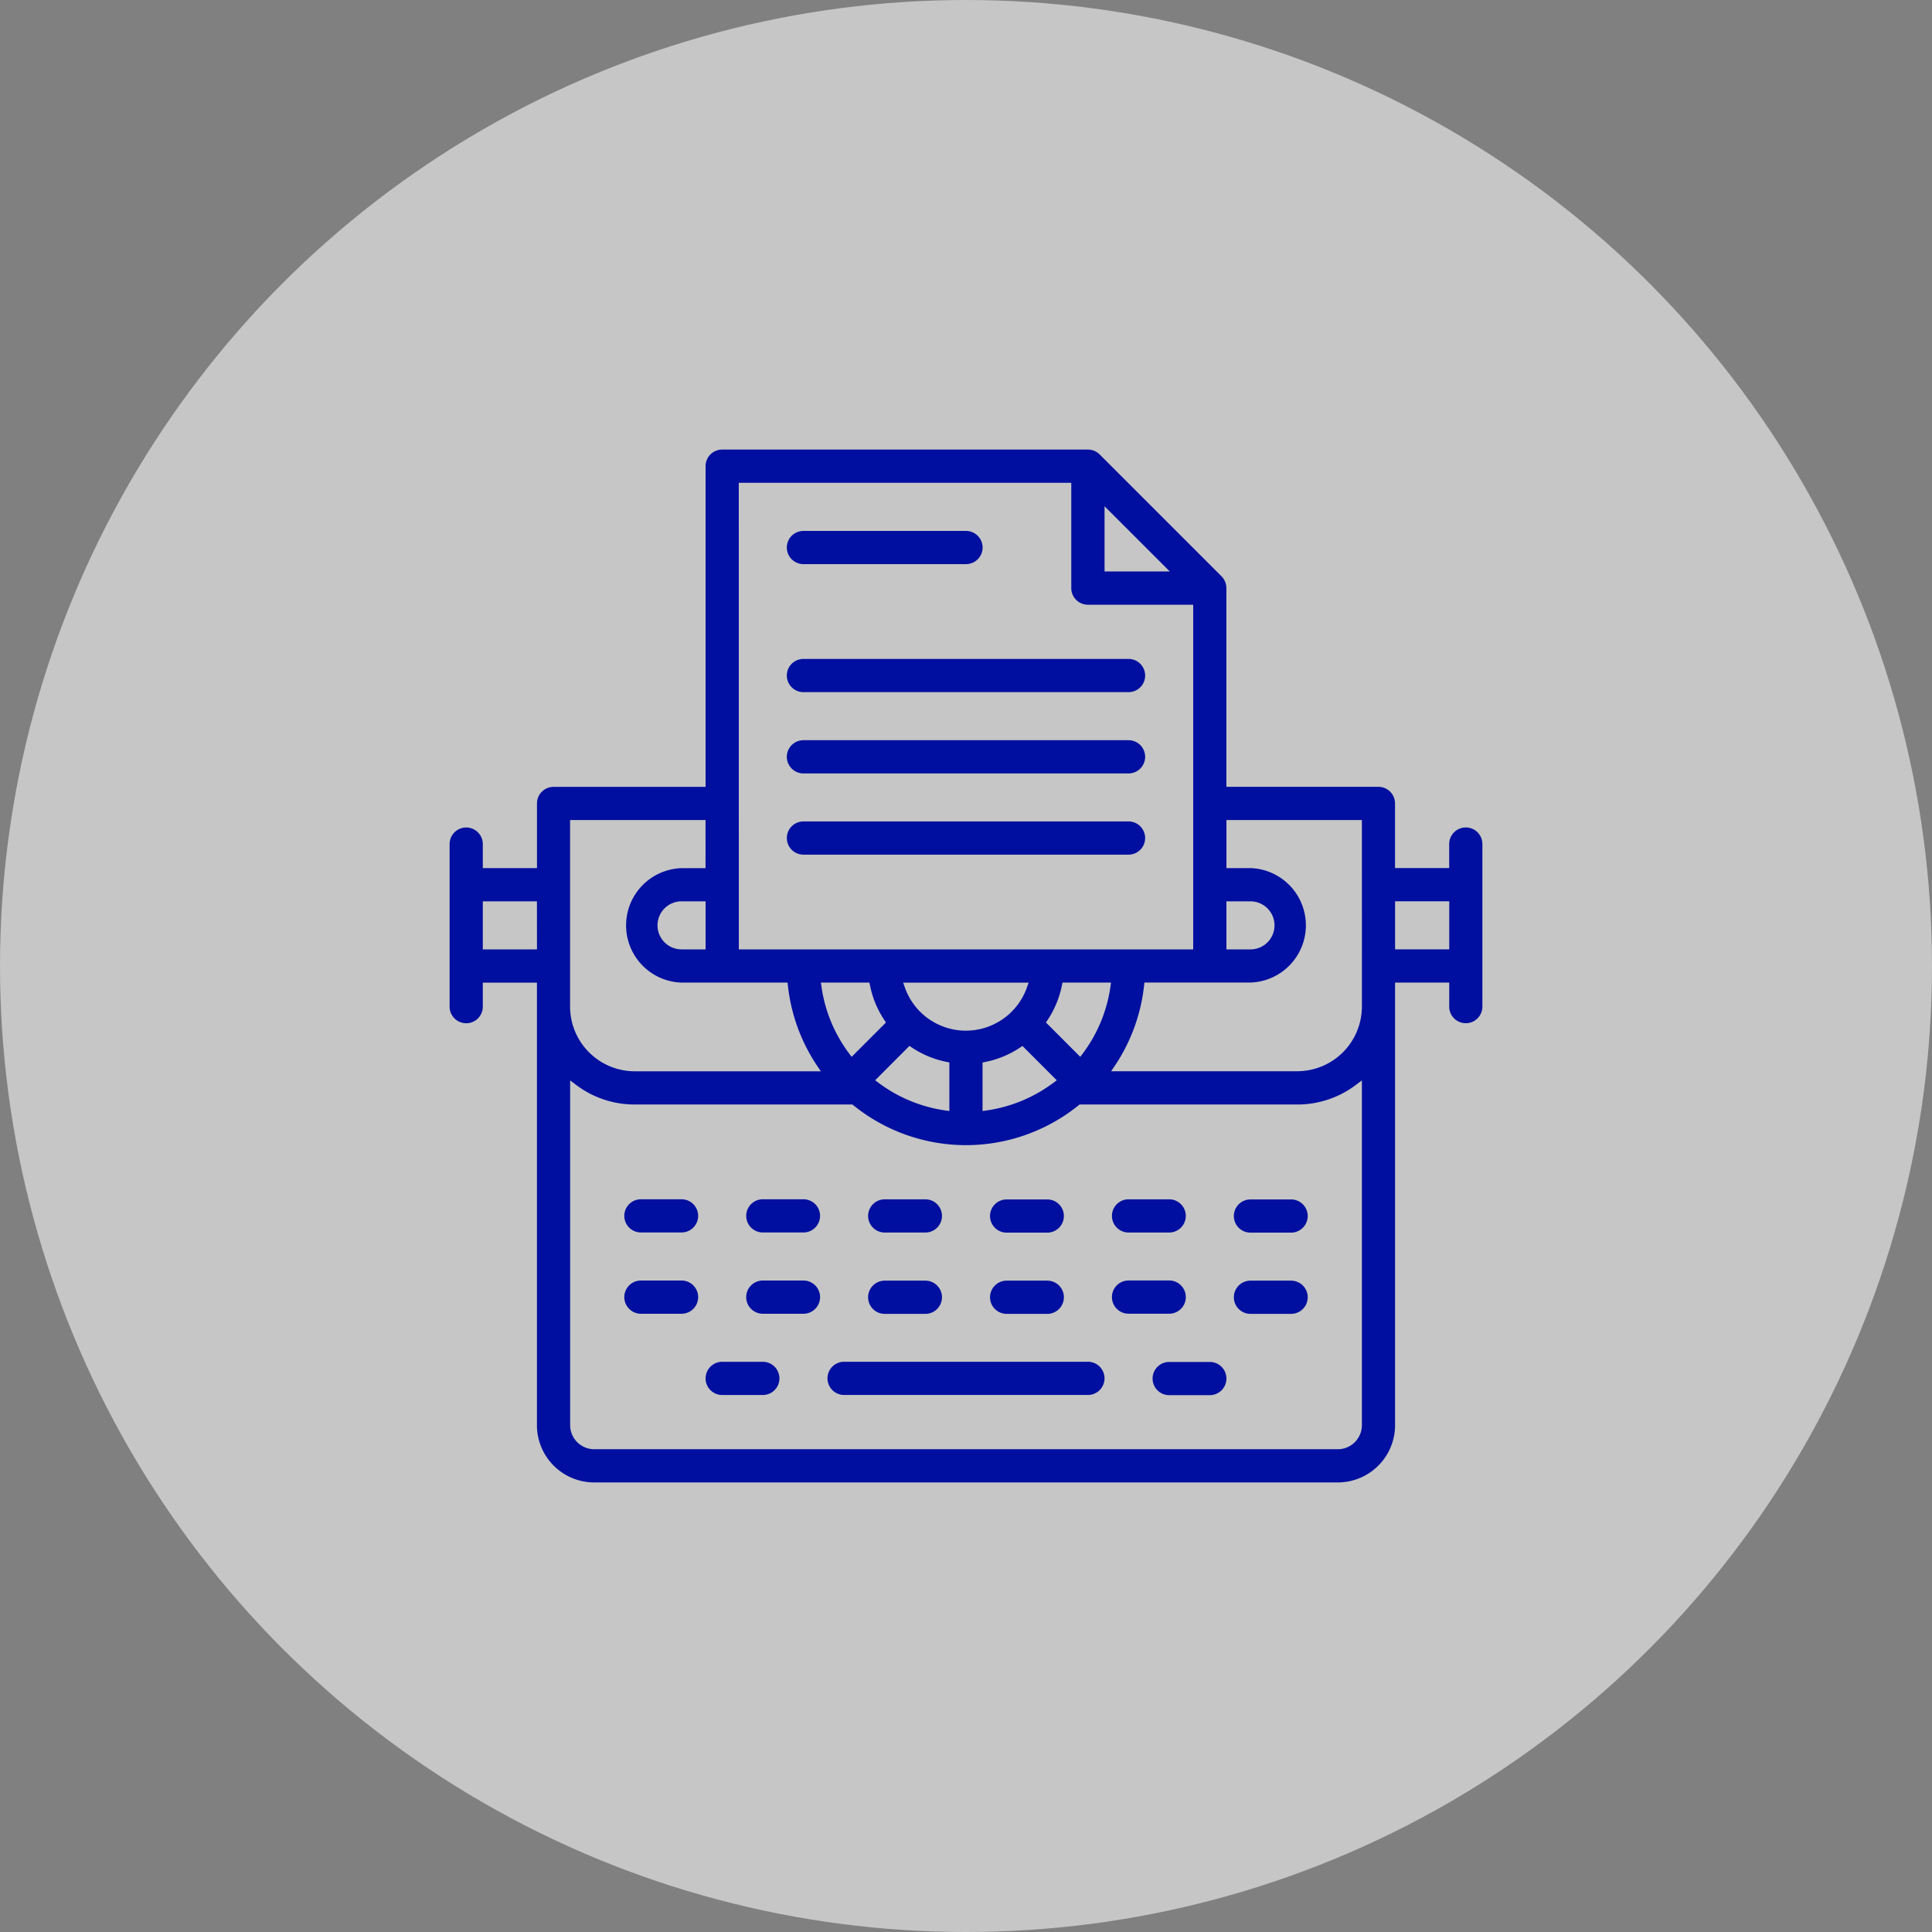
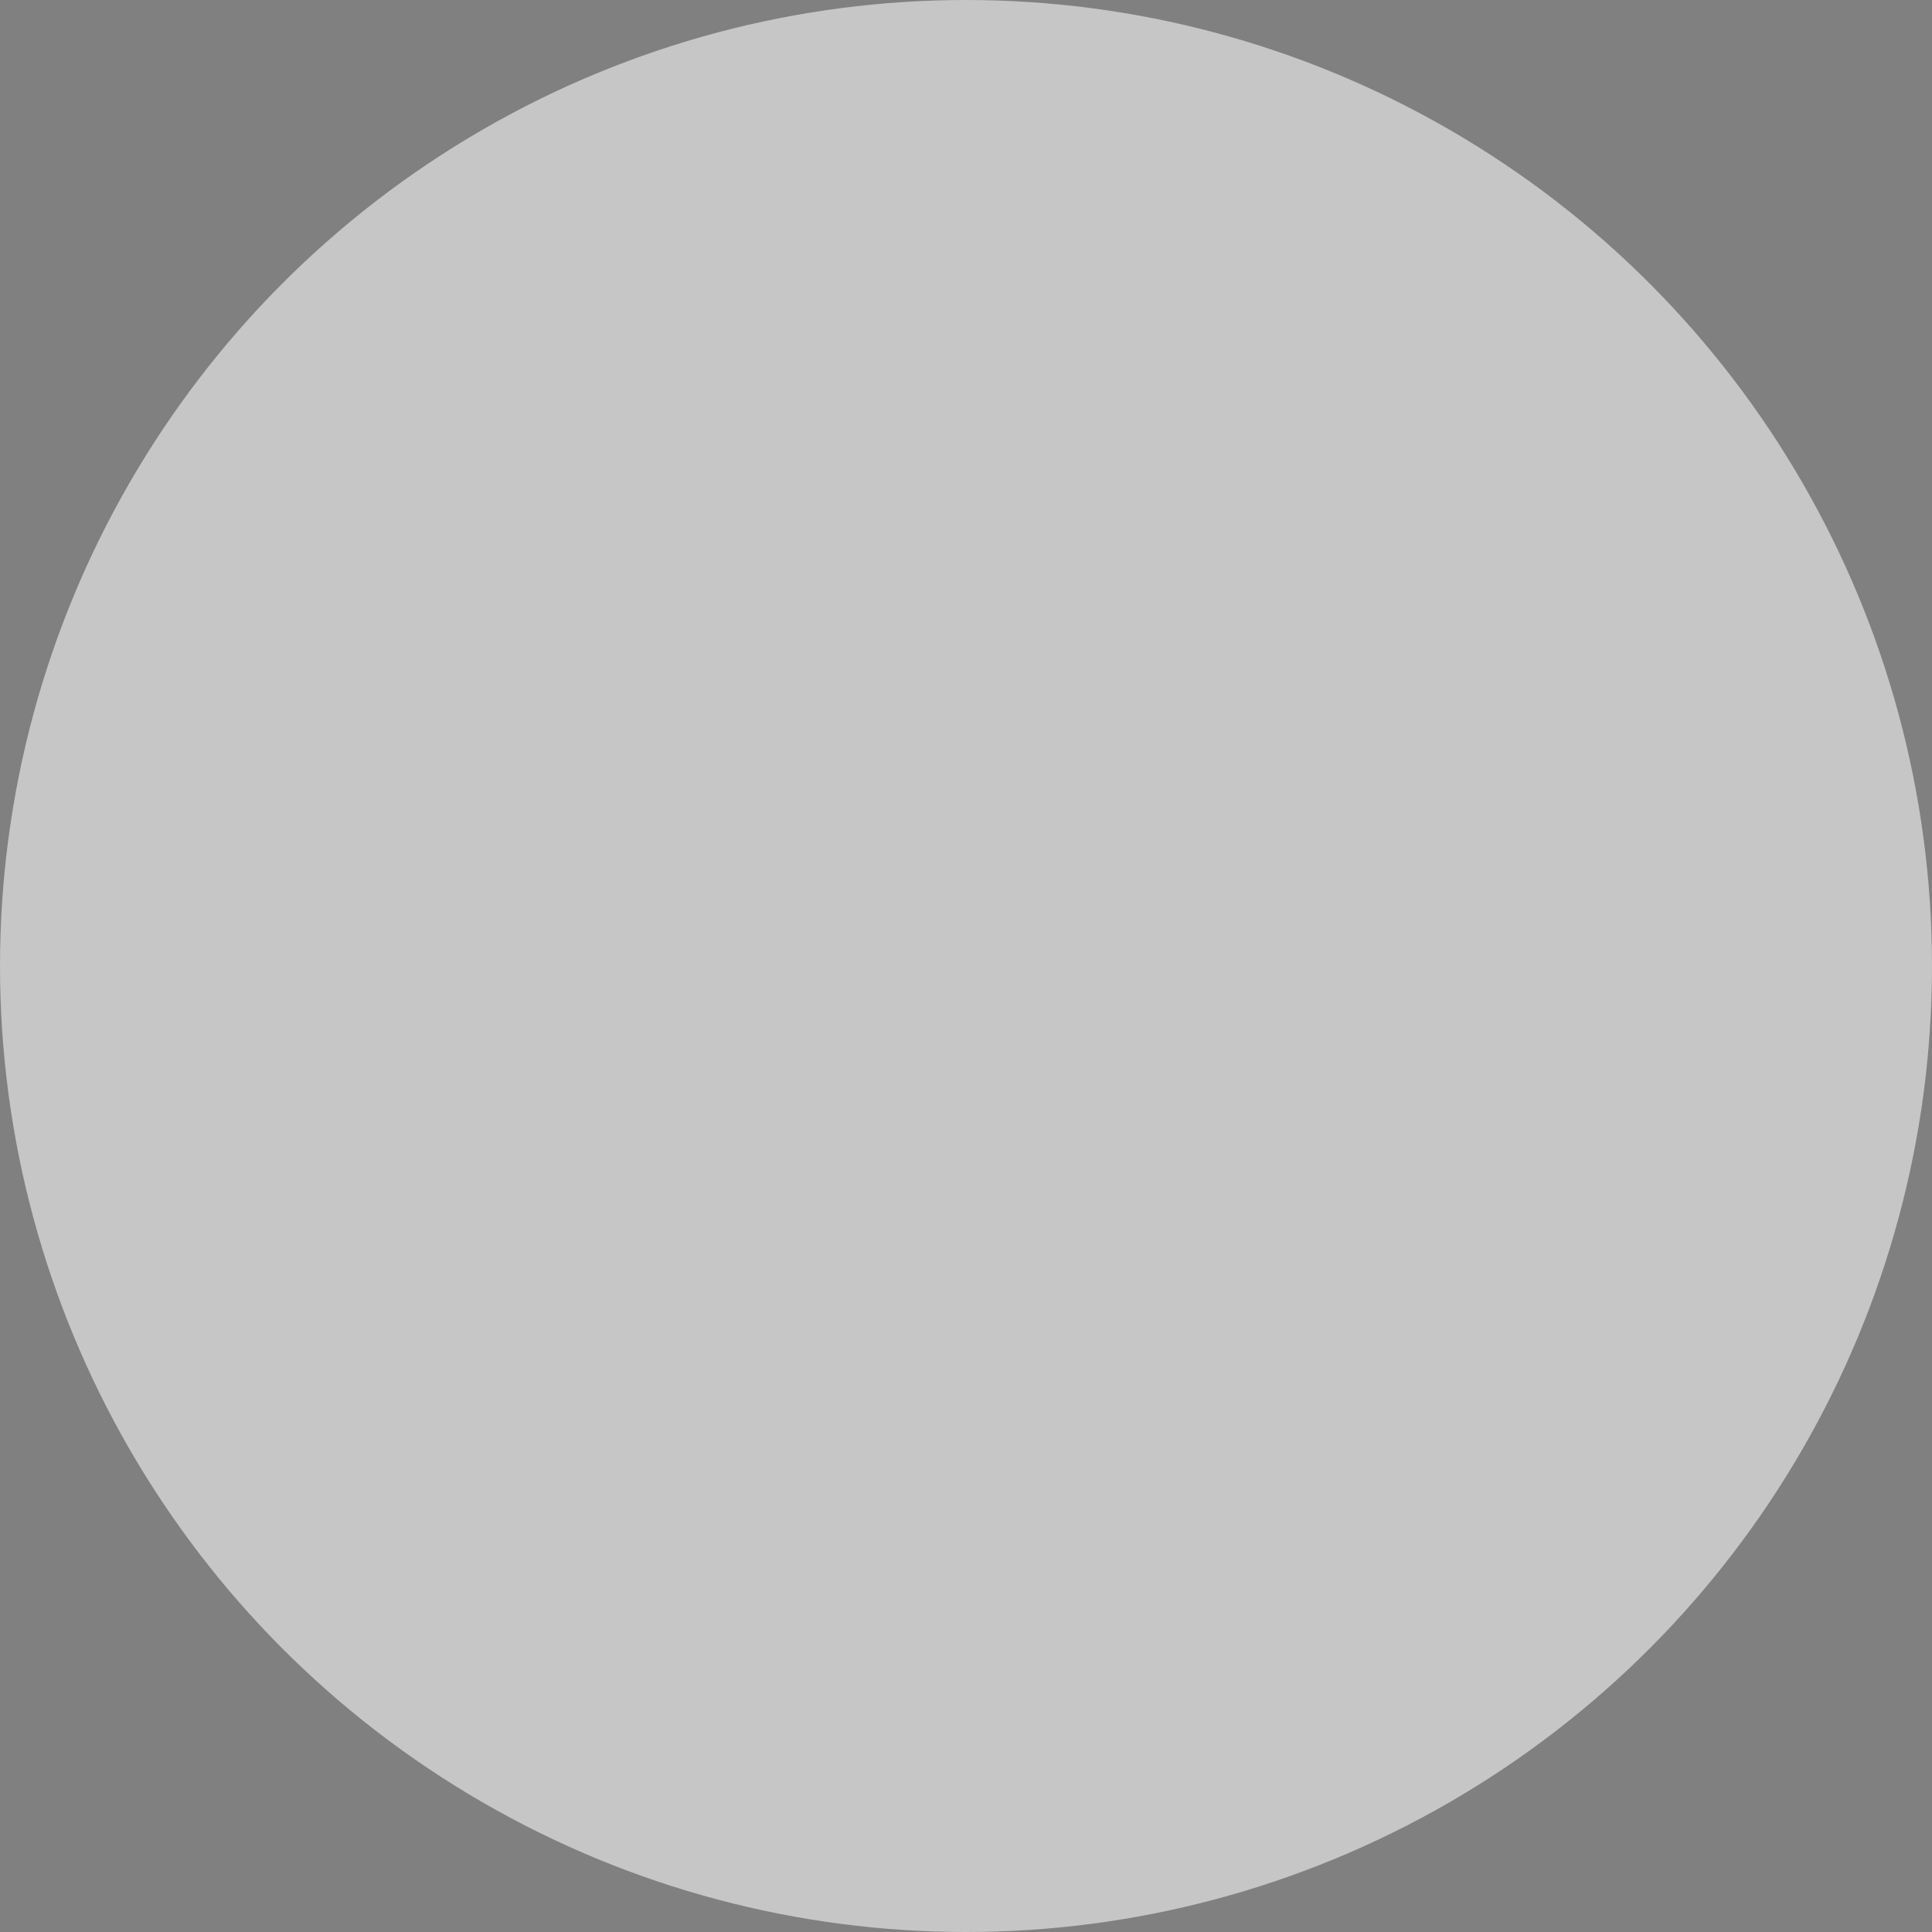
<svg xmlns="http://www.w3.org/2000/svg" width="130" height="130" viewBox="0 0 130 130">
  <rect x="0" y="0" width="130" height="130" fill="#808080" stroke="none" />
  <g id="icon_JuegosSalidas_03" transform="translate(-6352.429 14568)">
    <circle id="circle" cx="65" cy="65" r="65" transform="translate(6352.429 -14568)" fill="#fff" opacity="0.55" />
-     <path id="icon" d="M745.93,722.9a1.118,1.118,0,0,1,1.117-1.118h2.735a1.117,1.117,0,0,1,0,2.235h-2.735A1.118,1.118,0,0,1,745.93,722.9Zm-7.086,1.117h2.735a1.117,1.117,0,0,0,0-2.235h-2.735a1.117,1.117,0,0,0,0,2.235Zm10.938-7.7h-2.735a1.117,1.117,0,0,0,0,2.234h2.735a1.117,1.117,0,0,0,0-2.234Zm13.672,7.7h2.734a1.117,1.117,0,0,0,0-2.235h-2.734a1.117,1.117,0,1,0,0,2.235Zm2.734-7.7h-2.734a1.117,1.117,0,1,0,0,2.234h2.734a1.117,1.117,0,0,0,0-2.234Zm-32.813-23.2H755.25a1.117,1.117,0,1,0,0-2.234H733.375a1.117,1.117,0,0,0,0,2.234Zm21.875-7.7H733.375a1.117,1.117,0,0,0,0,2.235H755.25a1.117,1.117,0,1,0,0-2.235Zm2.735,44.07h2.734a1.117,1.117,0,0,0,0-2.234h-2.734a1.117,1.117,0,0,0,0,2.234Zm-24.61-55.918h10.938a1.117,1.117,0,0,0,0-2.234H733.375a1.117,1.117,0,0,0,0,2.234Zm21.875,6.379H733.375a1.117,1.117,0,0,0,0,2.235H755.25a1.117,1.117,0,1,0,0-2.235ZM741.579,716.31h-2.735a1.117,1.117,0,0,0,0,2.234h2.735a1.117,1.117,0,0,0,0-2.234Zm35.25-12.965v-1.617h-3.645v29.781a3.855,3.855,0,0,1-3.851,3.851h-50.04a3.855,3.855,0,0,1-3.851-3.851V701.728H711.8v1.617a1.117,1.117,0,0,1-2.234,0V692.407a1.117,1.117,0,0,1,2.234,0v1.617h3.645v-4.351a1.118,1.118,0,0,1,1.117-1.117H726.79V666.978a1.118,1.118,0,0,1,1.117-1.118h24.609a1.122,1.122,0,0,1,.79.328l8.2,8.2a1.125,1.125,0,0,1,.327.79v13.375h10.231a1.118,1.118,0,0,1,1.117,1.117v4.351h3.645v-1.617a1.117,1.117,0,0,1,2.234,0v10.938a1.117,1.117,0,0,1-2.234,0Zm-61.387-7.086H711.8v3.234h3.645Zm46.394,3.234h1.618a1.617,1.617,0,0,0,0-3.234h-1.618Zm-8.2-25.43h4.389l-4.389-4.388Zm-24.609,25.43H759.6V676.3h-7.086a1.118,1.118,0,0,1-1.117-1.117v-7.086H729.024ZM738.2,708.3l.231.173a9.819,9.819,0,0,0,4.476,1.854l.286.041V707.1l-.2-.041a6.493,6.493,0,0,1-2.315-.959l-.17-.113Zm.728-3.889-.114-.171a6.471,6.471,0,0,1-.958-2.313l-.041-.2h-3.266l.041.285a9.762,9.762,0,0,0,1.855,4.479l.173.231Zm5.382.55a4.357,4.357,0,0,0,4.1-2.9l.118-.333h-8.444l.117.333A4.358,4.358,0,0,0,744.313,704.962Zm1.117,5.407.286-.041a9.82,9.82,0,0,0,4.476-1.854l.231-.173-2.308-2.309-.17.113a6.484,6.484,0,0,1-2.315.959l-.2.041Zm6.575-3.646.173-.231a9.774,9.774,0,0,0,1.855-4.48l.041-.285h-3.266l-.041.2a6.477,6.477,0,0,1-.959,2.314l-.113.171Zm-34.329-3.378a4.356,4.356,0,0,0,4.352,4.351h12.519l-.261-.389a12.014,12.014,0,0,1-1.952-5.357l-.024-.222h-7.138a3.852,3.852,0,0,1,0-7.7h1.618V690.79h-9.114Zm7.5-7.086a1.617,1.617,0,0,0,0,3.234h1.618v-3.234Zm45.778,12.05-.4.3a6.516,6.516,0,0,1-3.951,1.322H751.956l-.069.055a12.046,12.046,0,0,1-15.148,0l-.069-.055H722.028a6.515,6.515,0,0,1-3.951-1.322l-.4-.3v23.2a1.62,1.62,0,0,0,1.617,1.617h50.04a1.62,1.62,0,0,0,1.617-1.617Zm0-17.519h-9.114v3.234h1.618a3.852,3.852,0,0,1,0,7.7h-7.138l-.024.222a12.015,12.015,0,0,1-1.952,5.357l-.261.389H766.6a4.356,4.356,0,0,0,4.352-4.351Zm5.879,8.7v-3.234h-3.645v3.234Zm-48.922,29.988h2.734a1.117,1.117,0,0,0,0-2.234h-2.734a1.117,1.117,0,0,0,0,2.234Zm-5.469-5.468h2.734a1.117,1.117,0,1,0,0-2.235h-2.734a1.117,1.117,0,0,0,0,2.235Zm35.547-7.7H755.25a1.117,1.117,0,0,0,0,2.234h2.735a1.117,1.117,0,0,0,0-2.234Zm-24.61,7.7a1.117,1.117,0,1,0,0-2.235h-2.734a1.117,1.117,0,0,0,0,2.235Zm-12.054-6.586a1.118,1.118,0,0,0,1.117,1.117h2.734a1.117,1.117,0,1,0,0-2.234h-2.734A1.118,1.118,0,0,0,721.321,717.427Zm12.054-1.117h-2.734a1.117,1.117,0,0,0,0,2.234h2.734a1.117,1.117,0,1,0,0-2.234Zm21.875,7.7h2.735a1.117,1.117,0,0,0,0-2.235H755.25a1.117,1.117,0,0,0,0,2.235Zm-19.14,5.468h16.406a1.117,1.117,0,0,0,0-2.234H736.11a1.117,1.117,0,0,0,0,2.234Z" transform="translate(5673.116 -15203.61)" fill="#000f9f" />
  </g>
</svg>